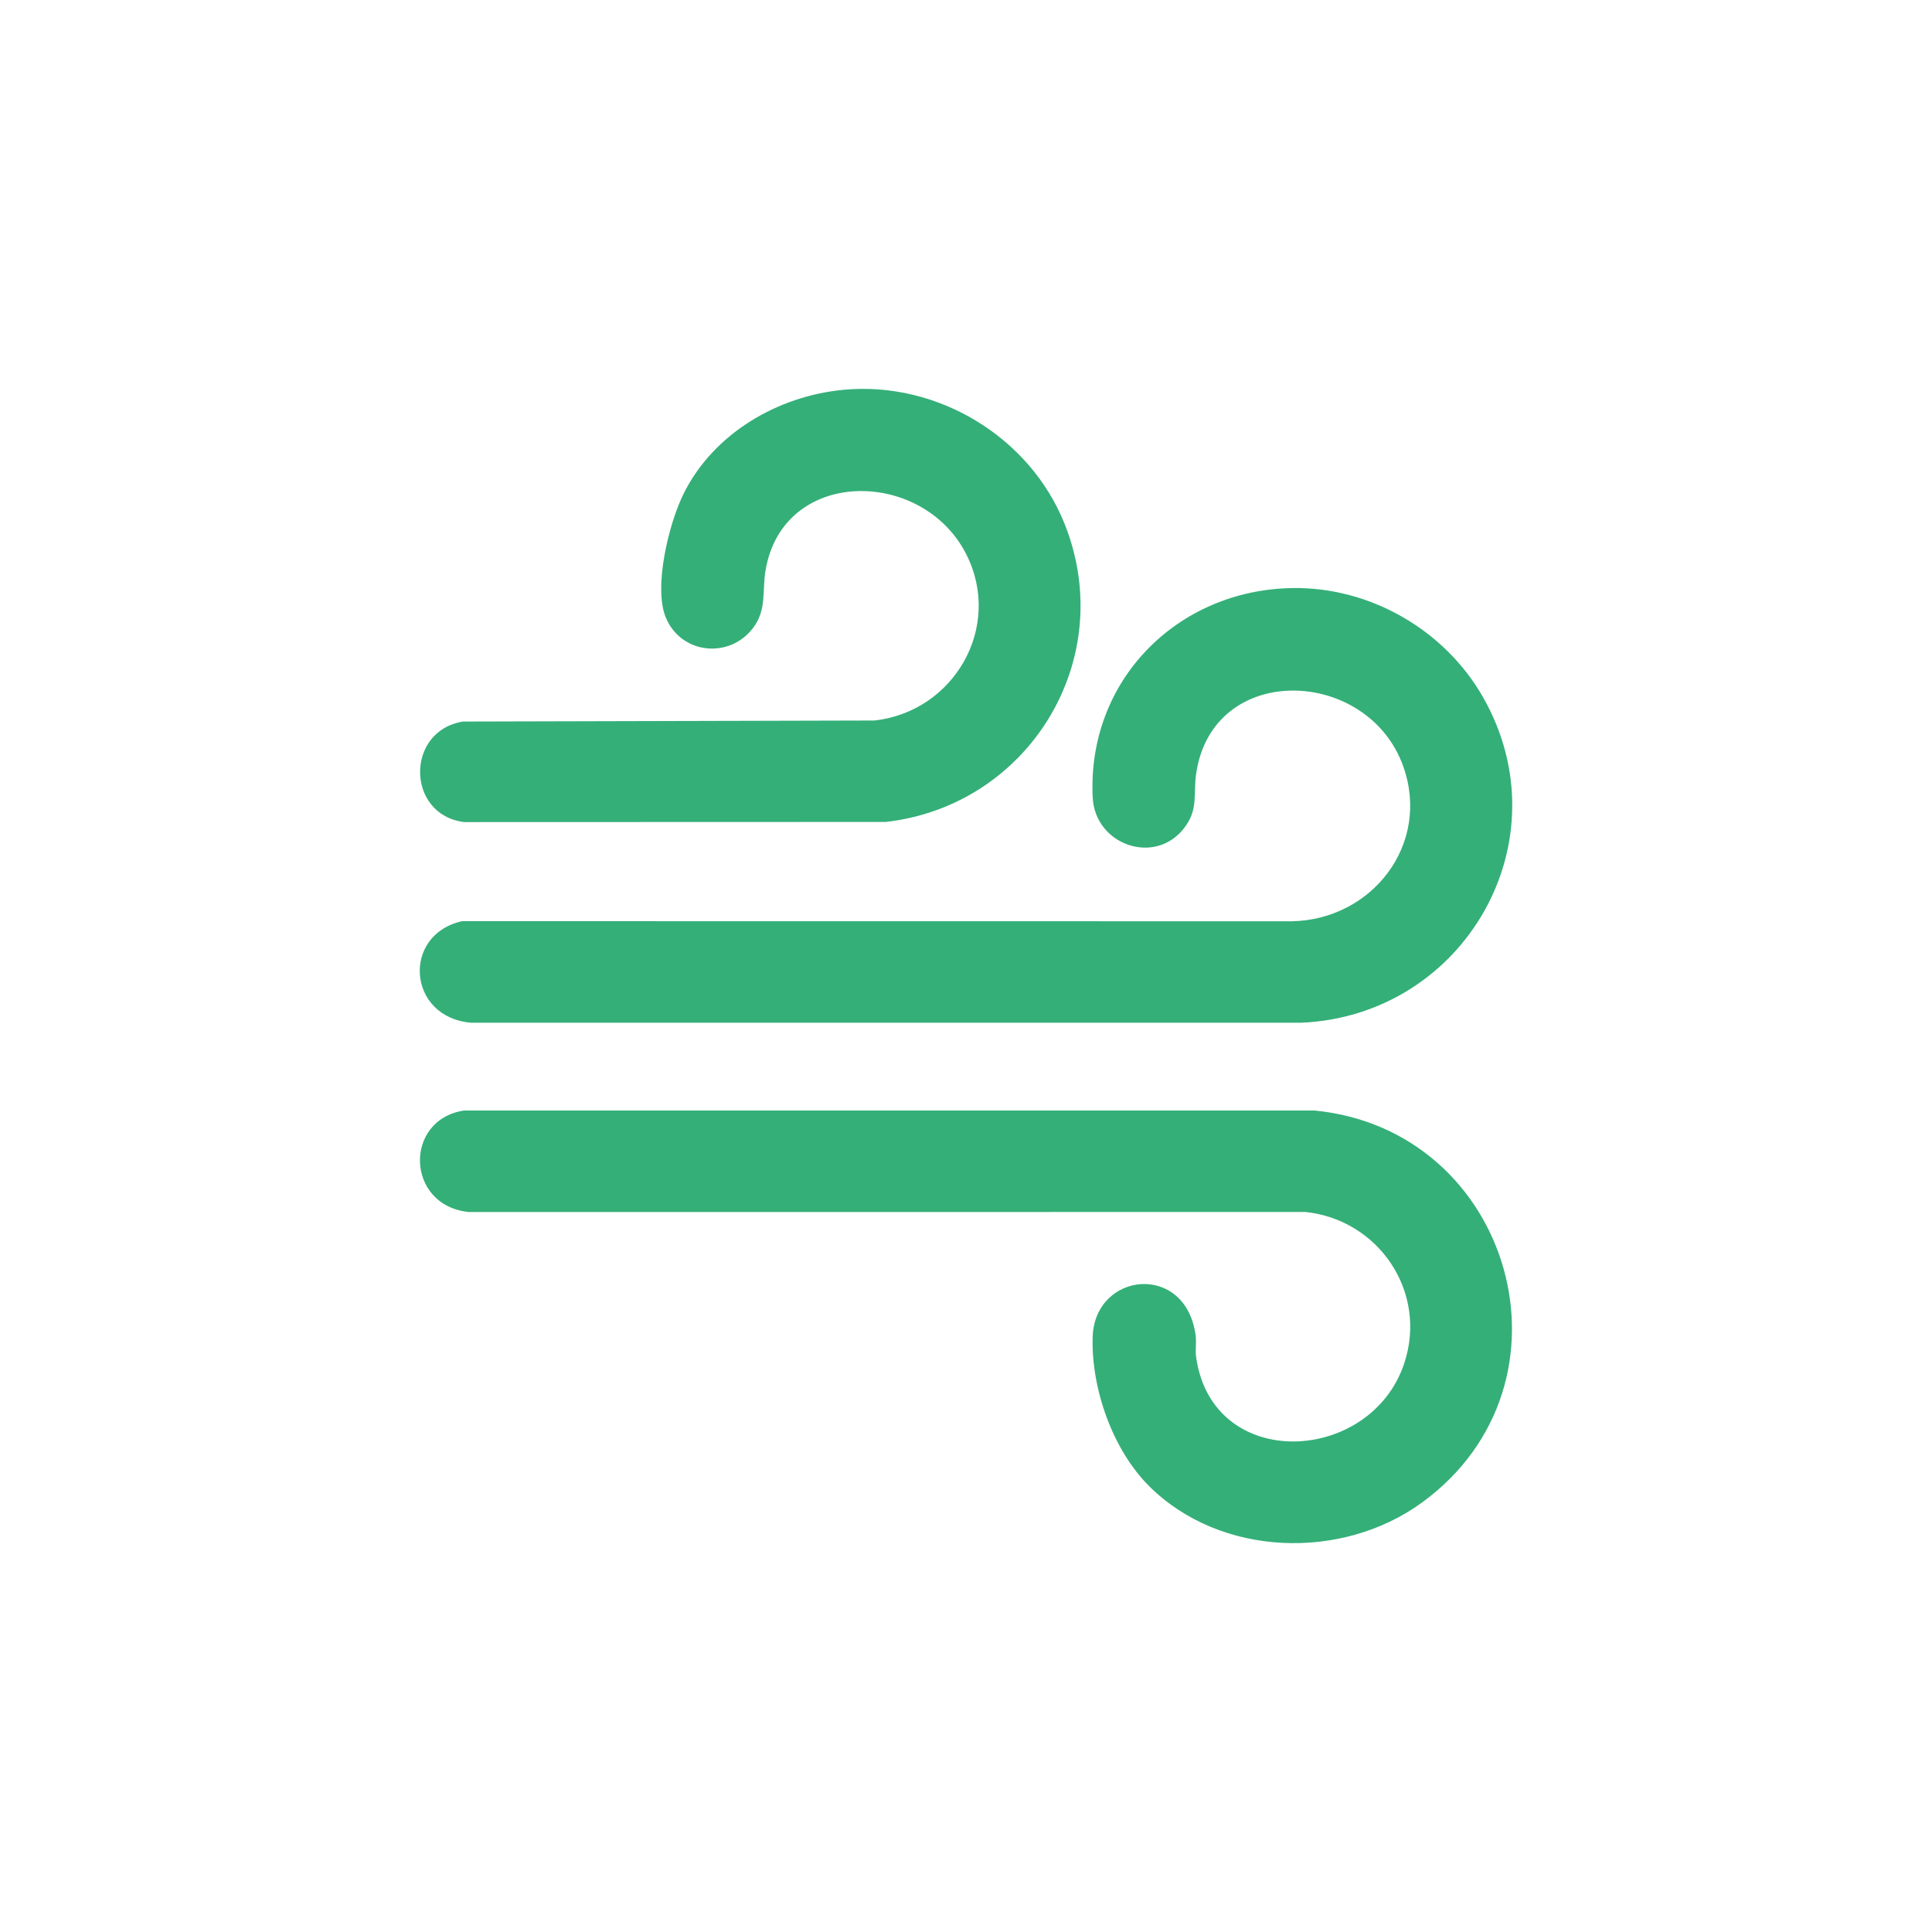
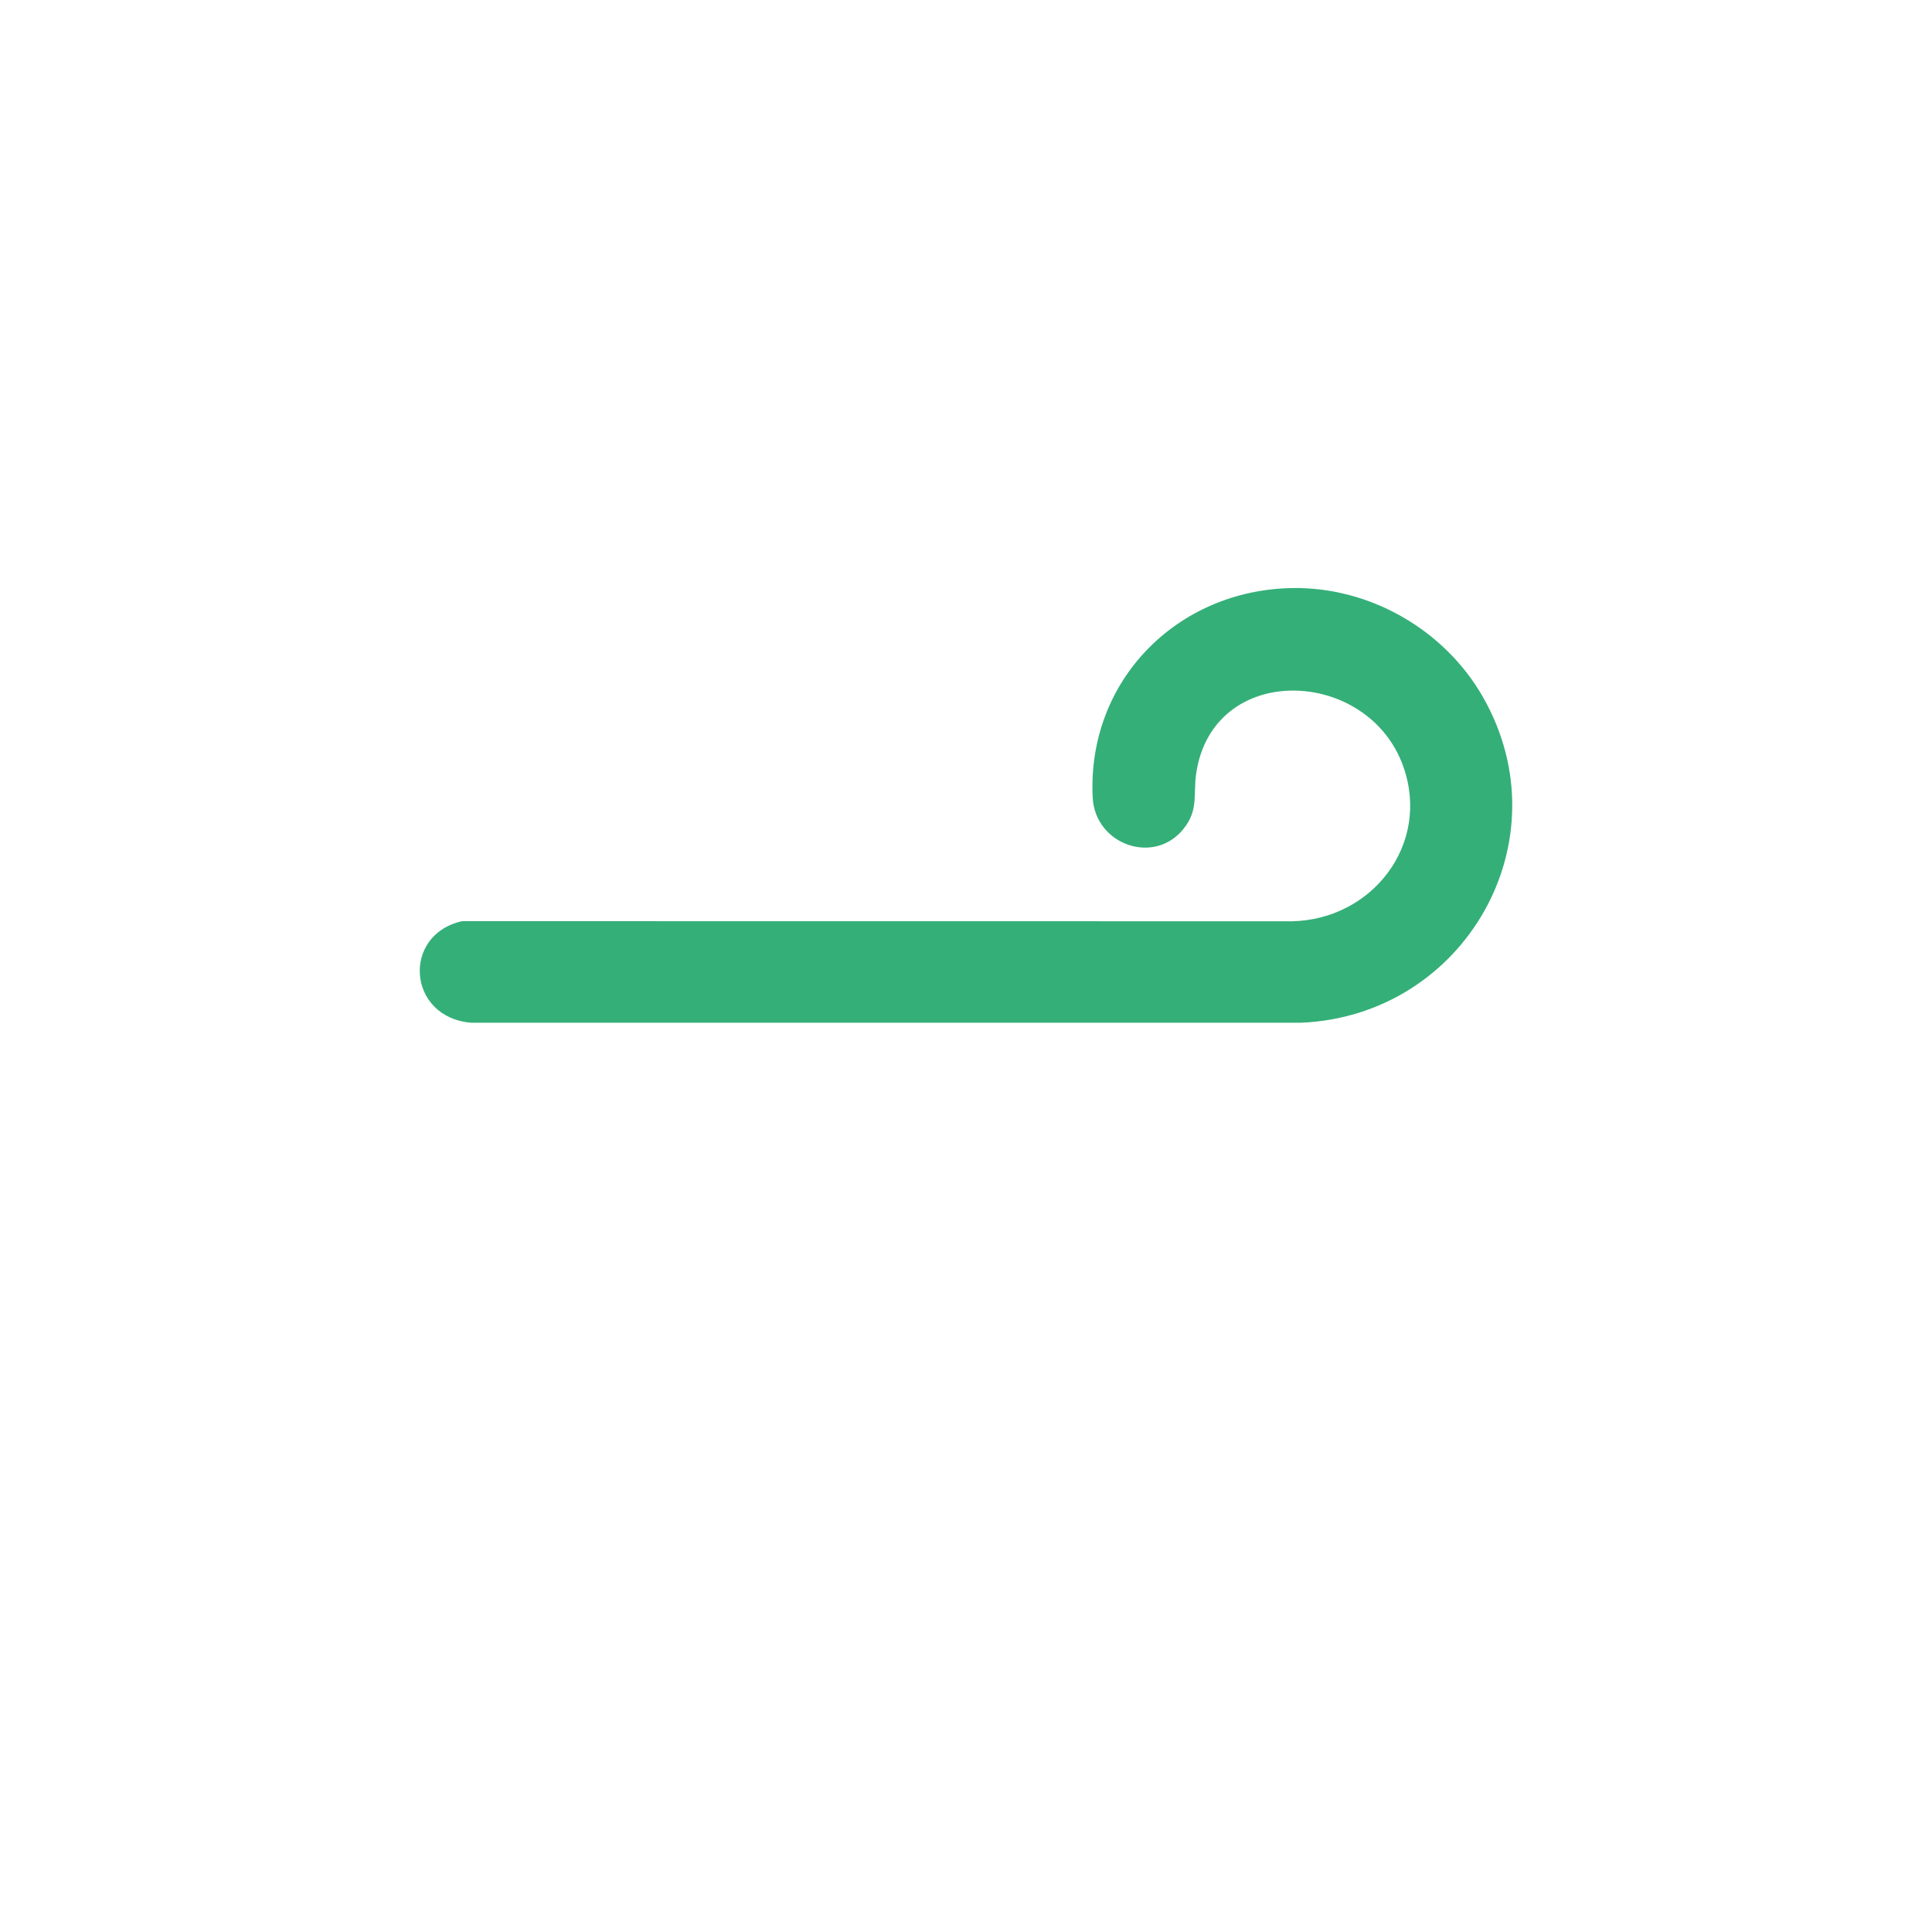
<svg xmlns="http://www.w3.org/2000/svg" id="uuid-900c6a74-e29b-457c-a323-f89bcb542546" viewBox="0 0 100 100">
  <defs>
    <style>.uuid-5eaf4383-0f71-4ed9-92b5-fb78ba250527{fill:#34af78;}</style>
  </defs>
-   <path class="uuid-5eaf4383-0f71-4ed9-92b5-fb78ba250527" d="M59.489,76.932c-1.896-1.882-3.012-5.055-2.934-7.719.099-3.387,4.809-3.905,5.33-.103.052.378-.027.765.027,1.14.849,5.979,9.051,5.548,10.777.299,1.211-3.684-1.331-7.422-5.125-7.818l-43.299.003c-3.264-.324-3.392-4.78-.239-5.255l44.005-0c10.244.989,14.03,14.125,5.575,20.289-4.144,3.021-10.423,2.83-14.117-.836Z" />
  <path class="uuid-5eaf4383-0f71-4ed9-92b5-fb78ba250527" d="M66.897,30.437c4.017-.058,7.858,2.159,9.843,5.612,4.298,7.477-.948,16.538-9.409,16.888l-42.955-.001c-3.297-.285-3.591-4.553-.463-5.256l42.951.005c4.143-.078,7.195-3.968,5.774-8.001-1.821-5.165-9.881-5.463-10.726.365-.157,1.083.136,1.863-.651,2.85-1.527,1.912-4.581.816-4.703-1.614-.305-6.056,4.379-10.761,10.341-10.847Z" />
-   <path class="uuid-5eaf4383-0f71-4ed9-92b5-fb78ba250527" d="M43.67,20.175c4.843-.455,9.63,2.43,11.432,6.936,2.806,7.015-1.84,14.585-9.252,15.433l-21.826.007c-2.998-.37-3.062-4.72-.059-5.204l21.302-.054c4.113-.464,6.649-4.834,4.75-8.597-2.268-4.494-9.517-4.516-10.396.851-.178,1.087.073,2.018-.651,2.966-1.226,1.605-3.702,1.347-4.498-.525-.672-1.58.153-4.911.915-6.442,1.551-3.114,4.864-5.05,8.283-5.371Z" />
</svg>